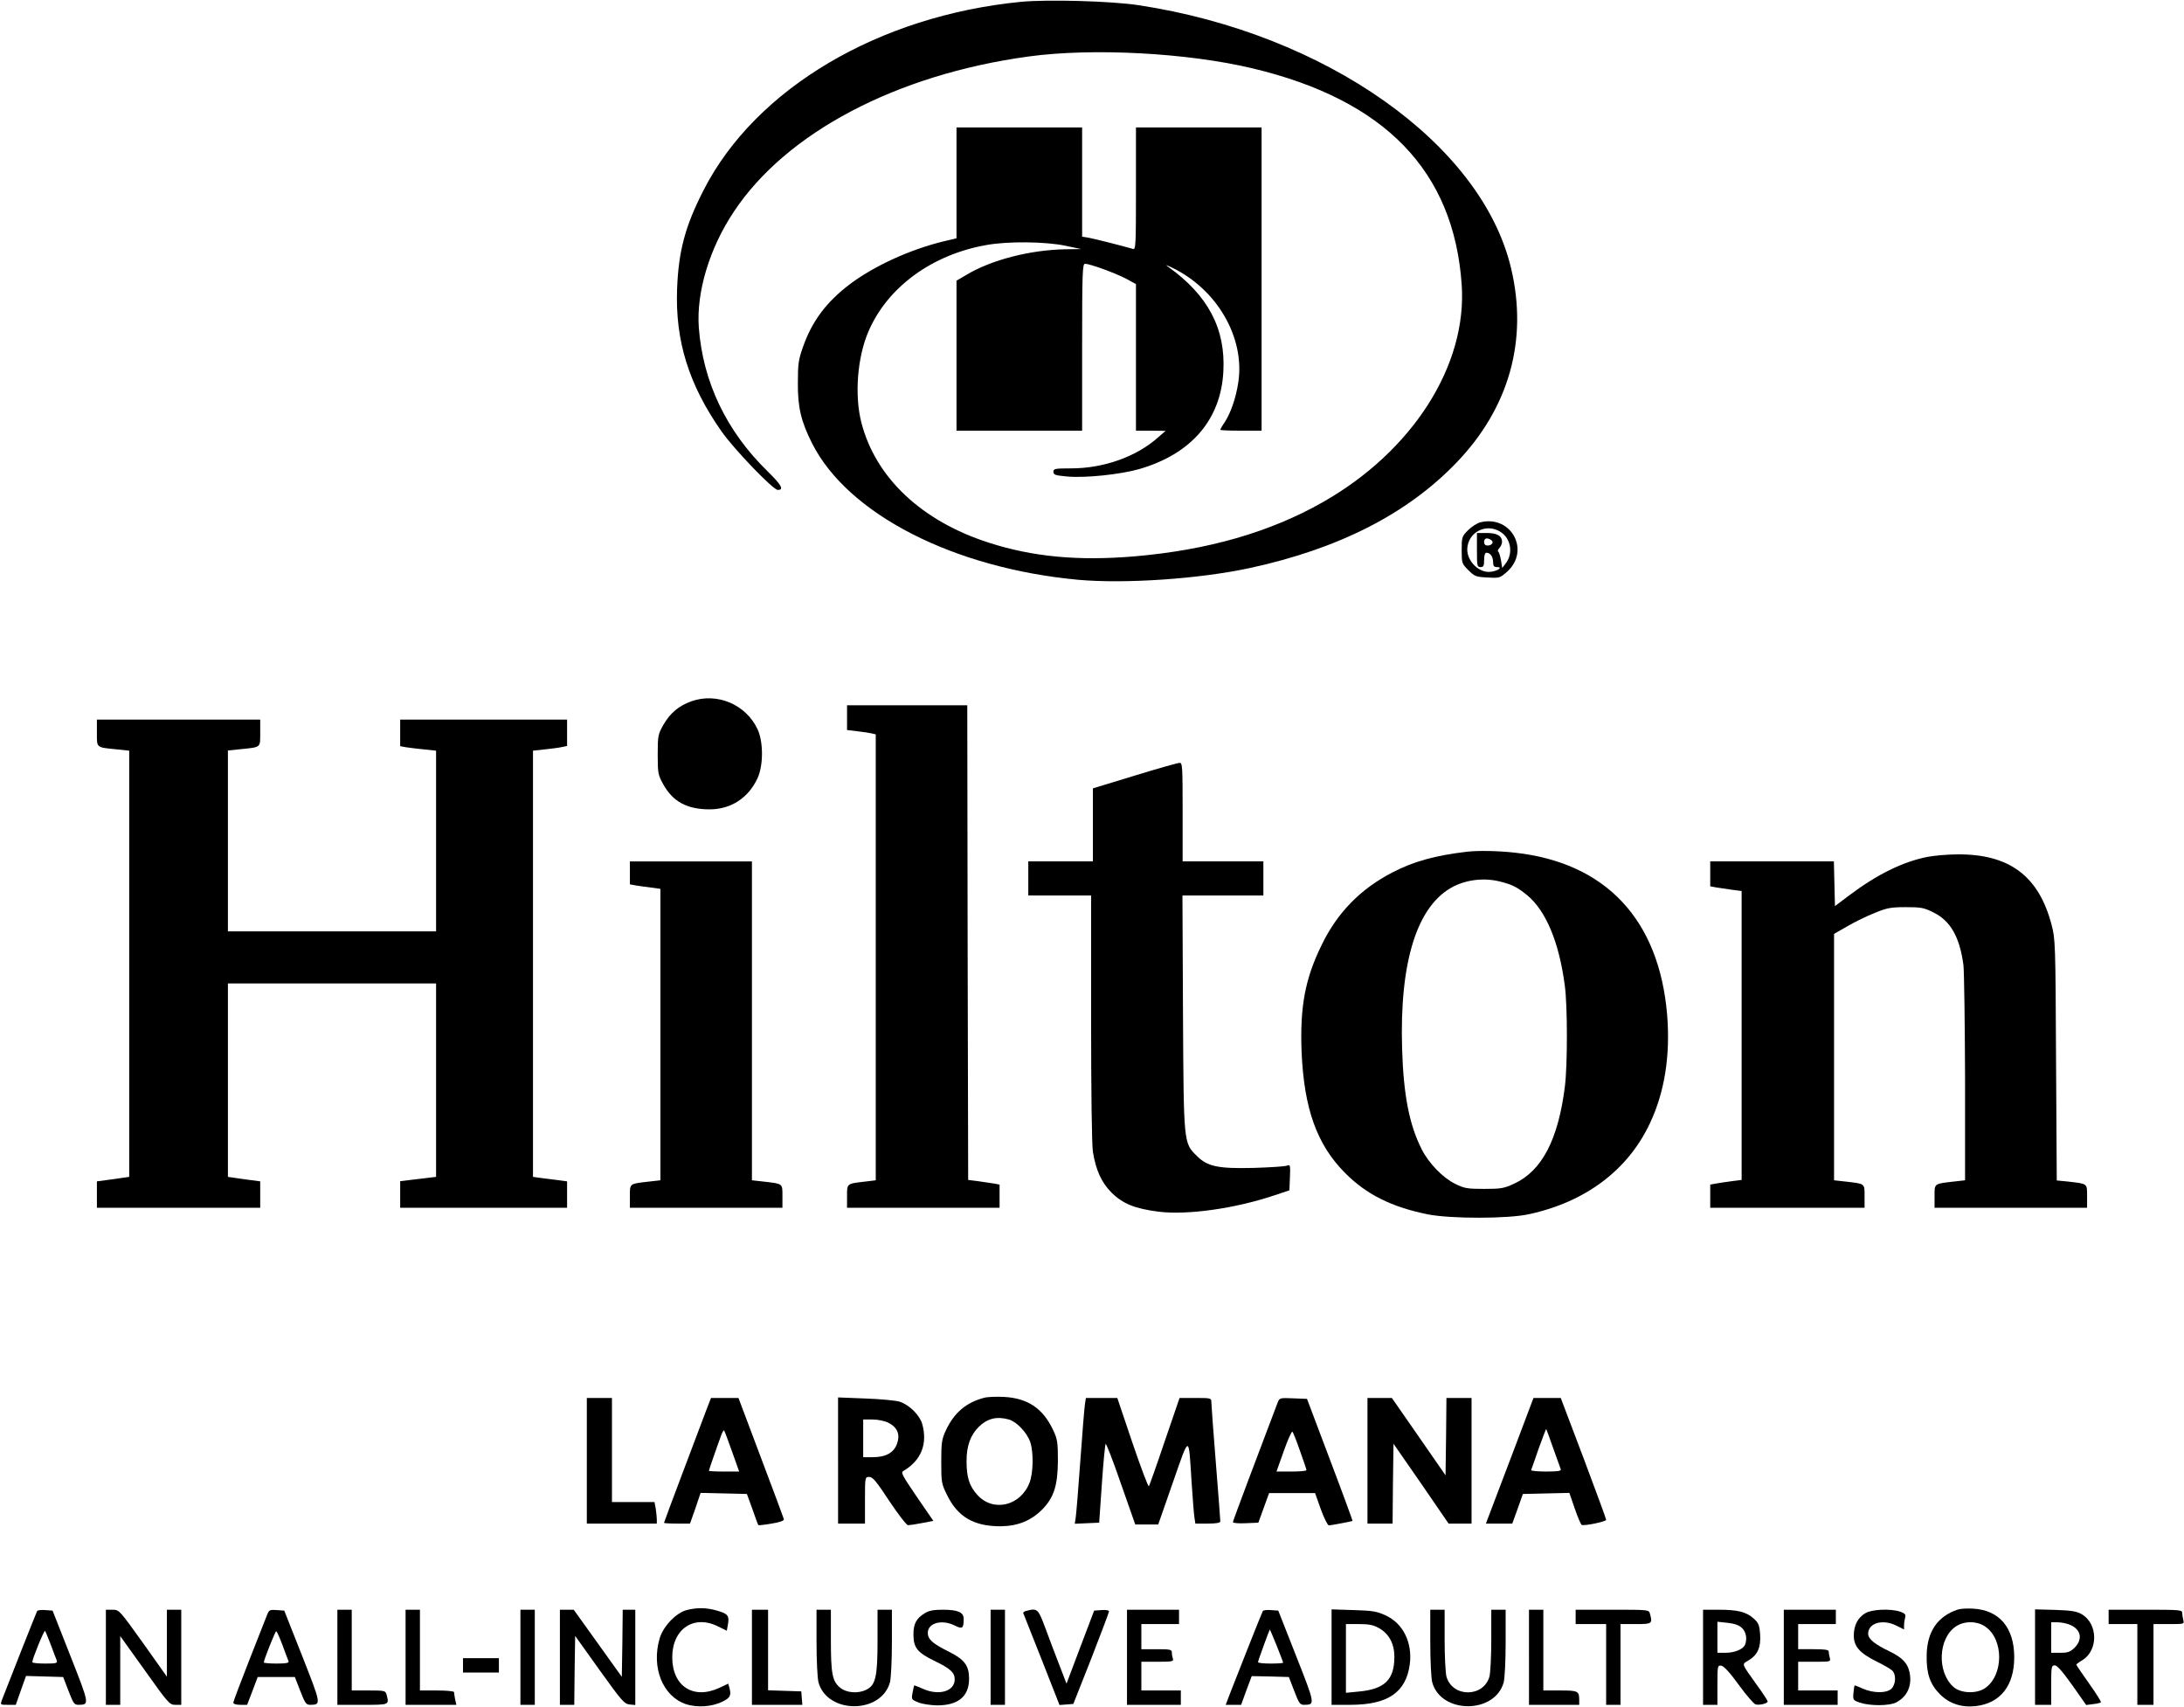
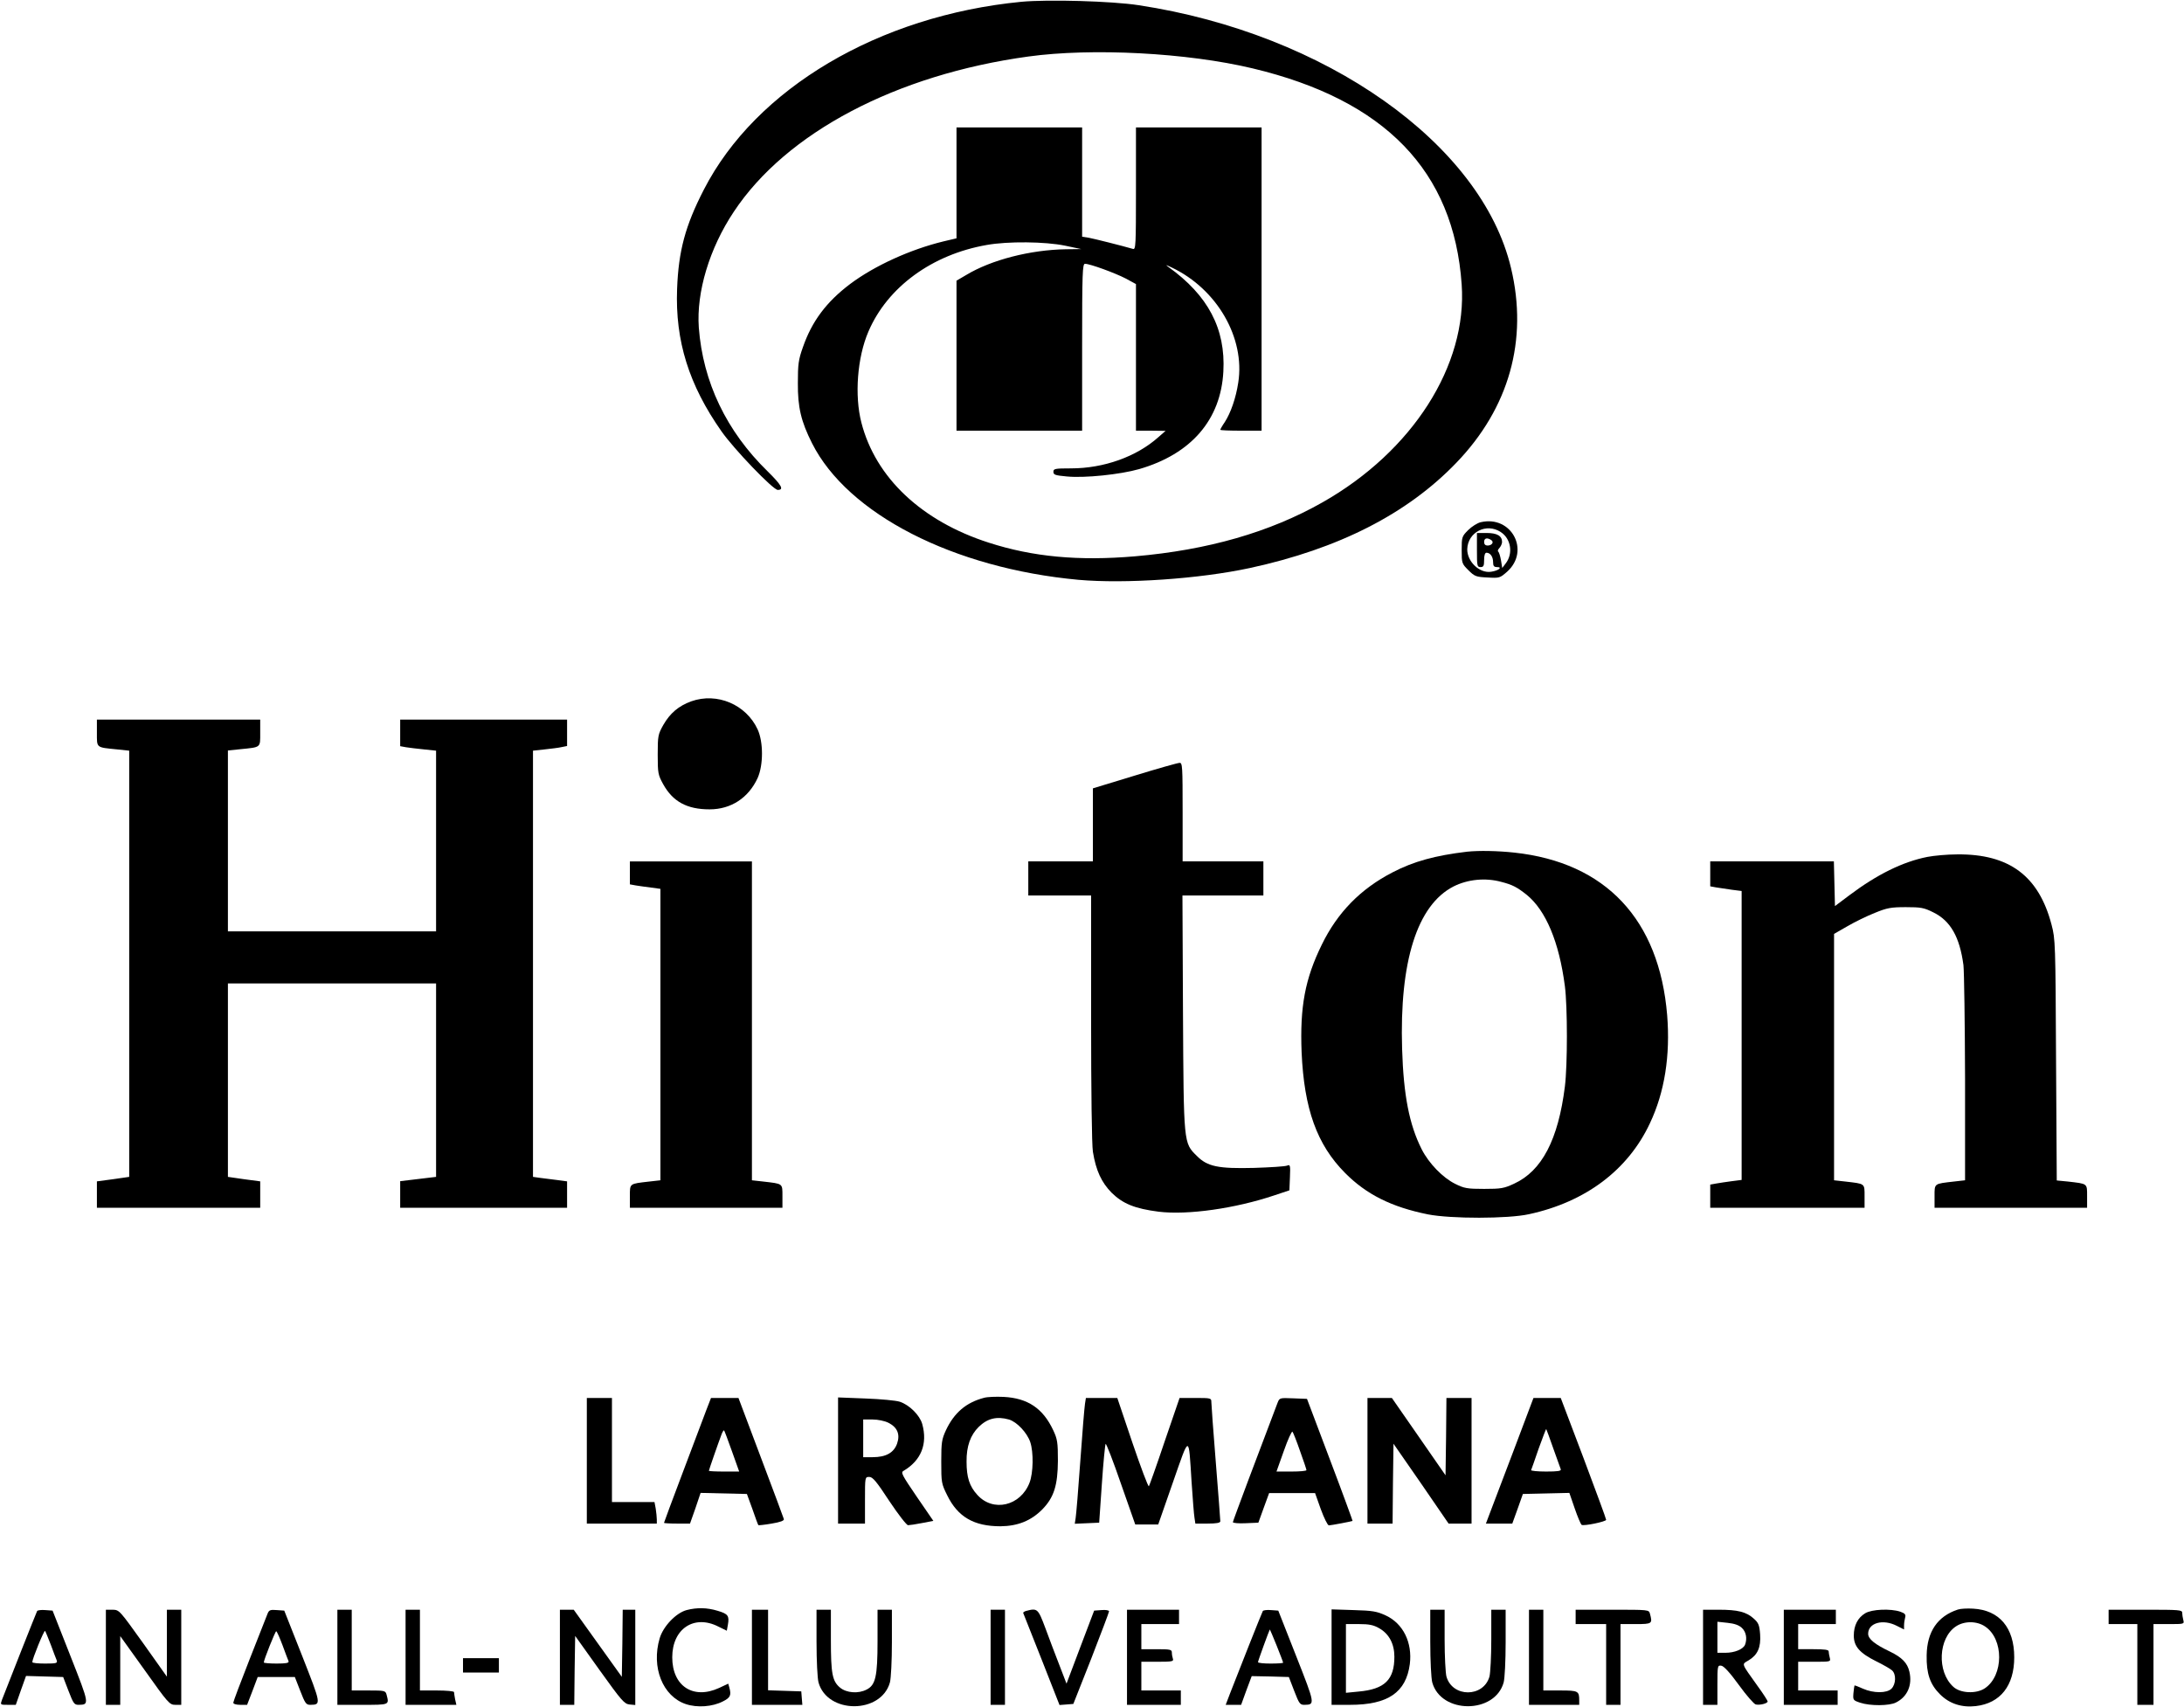
<svg xmlns="http://www.w3.org/2000/svg" version="1.0" width="1217pt" height="951pt" viewBox="0 0 1217 951" preserveAspectRatio="xMidYMid meet">
  <g transform="translate(0,951) scale(0.1,-0.1)" fill="#000000" stroke="none">
    <path d="M5691 9500 c-793 -77 -1479 -482 -1769 -1047 -104 -202 -141 -342 -149 -553 -11 -290 66 -535 247 -793 69 -99 288 -327 314 -327 36 0 22 26 -56 103 -230 224 -361 498 -384 802 -14 197 59 441 195 645 292 441 905 764 1641 865 356 49 886 21 1250 -66 738 -176 1121 -572 1165 -1204 32 -451 -274 -930 -775 -1214 -294 -167 -640 -266 -1045 -301 -316 -27 -570 -3 -815 76 -374 120 -631 362 -710 669 -39 151 -23 363 39 507 106 248 355 430 660 483 117 21 324 19 436 -4 l90 -19 -85 -1 c-198 -3 -417 -59 -557 -144 l-53 -31 0 -418 0 -418 350 0 350 0 0 465 c0 416 2 465 16 465 28 0 167 -51 227 -82 l57 -31 0 -408 0 -409 83 0 82 -1 -40 -35 c-122 -109 -304 -174 -487 -174 -90 0 -98 -2 -98 -19 0 -17 10 -20 74 -26 100 -10 299 11 404 41 290 84 455 275 469 544 13 238 -85 424 -307 583 -18 13 -13 12 20 -4 252 -120 409 -392 370 -641 -13 -86 -42 -169 -75 -220 -14 -20 -25 -40 -25 -43 0 -3 52 -5 115 -5 l115 0 0 845 0 845 -350 0 -350 0 0 -341 c0 -320 -1 -341 -17 -336 -62 18 -214 56 -245 62 l-38 6 0 304 0 305 -350 0 -350 0 0 -309 0 -309 -72 -17 c-186 -45 -385 -136 -520 -237 -134 -101 -214 -209 -264 -353 -25 -70 -28 -95 -28 -200 -1 -135 18 -214 79 -335 199 -395 789 -697 1485 -761 261 -23 673 5 956 66 493 107 875 301 1149 586 294 305 401 684 305 1085 -164 693 -1034 1307 -2075 1465 -150 23 -503 33 -654 19z" />
    <path d="M8251 6600 c-18 -4 -50 -24 -70 -44 -35 -35 -36 -39 -36 -111 0 -73 1 -76 37 -112 35 -35 43 -38 107 -41 67 -4 69 -3 110 33 129 117 23 315 -148 275z m112 -55 c57 -37 70 -120 27 -175 l-19 -25 -7 43 c-4 23 -11 45 -15 48 -5 3 -2 12 6 20 8 9 15 24 15 34 0 34 -28 50 -86 50 l-54 0 0 -95 c0 -88 1 -95 20 -95 17 0 20 7 20 40 0 26 5 40 13 40 21 0 37 -22 37 -52 0 -22 5 -28 22 -28 33 0 8 -20 -33 -26 -65 -10 -134 57 -133 126 3 95 107 148 187 95z m-54 -44 c18 -11 5 -31 -20 -31 -12 0 -19 7 -19 20 0 21 16 26 39 11z" />
    <path d="M3852 5602 c-71 -26 -118 -66 -156 -132 -29 -52 -31 -60 -31 -165 0 -103 2 -113 30 -164 54 -98 133 -141 259 -141 120 0 217 64 268 175 32 72 32 200 0 270 -64 139 -226 208 -370 157z" />
-     <path d="M4720 5511 l0 -69 58 -7 c31 -3 67 -9 80 -12 l22 -5 0 -1243 0 -1242 -57 -7 c-106 -12 -103 -10 -103 -82 l0 -64 425 0 425 0 0 65 0 64 -32 6 c-18 3 -58 9 -88 13 l-55 7 -3 1323 -2 1322 -335 0 -335 0 0 -69z" />
    <path d="M540 5426 c0 -85 -6 -80 113 -92 l67 -7 0 -1188 0 -1187 -90 -13 -90 -12 0 -73 0 -74 455 0 455 0 0 74 0 73 -90 12 -90 13 0 539 0 539 580 0 580 0 0 -539 0 -539 -100 -12 -100 -12 0 -74 0 -74 465 0 465 0 0 74 0 73 -52 7 c-29 4 -72 9 -95 12 l-43 6 0 1188 0 1187 65 7 c36 4 79 9 95 13 l30 6 0 73 0 74 -465 0 -465 0 0 -74 0 -74 33 -6 c17 -3 62 -8 100 -12 l67 -7 0 -503 0 -504 -580 0 -580 0 0 504 0 504 68 7 c118 12 112 7 112 91 l0 74 -455 0 -455 0 0 -74z" />
    <path d="M6323 5188 l-233 -71 0 -204 0 -203 -180 0 -180 0 0 -95 0 -95 175 0 175 0 0 -682 c0 -416 4 -708 10 -746 17 -105 48 -171 104 -228 63 -62 130 -89 262 -106 162 -20 428 18 645 91 l84 28 3 73 c3 67 1 72 -15 65 -10 -5 -93 -10 -184 -13 -200 -5 -261 7 -320 67 -74 73 -73 64 -77 799 l-3 652 226 0 225 0 0 95 0 95 -225 0 -225 0 0 275 c0 255 -1 275 -17 274 -10 0 -123 -32 -250 -71z" />
    <path d="M8175 4764 c-177 -21 -298 -54 -415 -115 -178 -92 -307 -223 -395 -404 -93 -190 -122 -345 -112 -599 14 -315 85 -514 242 -672 119 -120 259 -190 462 -231 128 -25 446 -25 563 1 315 68 552 246 674 507 82 173 114 377 96 602 -44 533 -342 851 -852 906 -92 10 -197 12 -263 5z m190 -168 c63 -16 89 -30 142 -72 107 -87 181 -263 213 -509 15 -114 15 -442 0 -560 -37 -295 -128 -470 -283 -541 -56 -26 -72 -29 -167 -29 -94 0 -111 3 -161 28 -69 34 -147 114 -187 193 -69 137 -101 300 -109 559 -15 488 84 801 286 905 79 40 178 50 266 26z" />
    <path d="M10740 4735 c-137 -27 -281 -98 -435 -214 l-80 -60 -3 125 -3 124 -344 0 -345 0 0 -70 0 -69 33 -6 c17 -3 57 -9 87 -13 l55 -7 0 -805 0 -805 -55 -7 c-30 -4 -70 -10 -87 -13 l-33 -6 0 -64 0 -65 430 0 430 0 0 64 c0 73 4 69 -107 82 l-63 7 0 687 0 686 75 43 c41 24 109 57 152 74 68 28 90 32 173 32 84 0 101 -3 153 -29 96 -47 147 -137 168 -294 4 -37 8 -322 9 -633 l0 -566 -62 -7 c-112 -13 -108 -9 -108 -82 l0 -64 425 0 425 0 0 64 c0 73 4 69 -107 82 l-62 6 -4 672 c-3 650 -4 674 -25 753 -71 272 -236 395 -526 392 -56 0 -130 -7 -166 -14z" />
    <path d="M3510 4646 l0 -64 33 -6 c17 -3 56 -8 85 -12 l52 -7 0 -812 0 -812 -62 -7 c-112 -13 -108 -9 -108 -82 l0 -64 425 0 425 0 0 64 c0 73 4 69 -107 82 l-63 7 0 888 0 889 -340 0 -340 0 0 -64z" />
    <path d="M5484 1721 c-100 -26 -167 -83 -213 -181 -23 -50 -26 -67 -26 -175 0 -116 1 -123 33 -187 59 -121 149 -173 297 -173 97 1 171 31 234 95 64 66 85 133 86 270 0 103 -3 121 -26 170 -57 122 -142 179 -276 186 -43 2 -92 0 -109 -5z m138 -121 c44 -13 101 -73 119 -126 19 -57 17 -171 -4 -226 -50 -130 -203 -166 -291 -68 -44 48 -60 98 -60 185 -1 86 22 149 68 194 48 47 100 60 168 41z" />
    <path d="M3270 1370 l0 -350 195 0 195 0 0 23 c0 12 -3 39 -6 60 l-7 37 -118 0 -119 0 0 290 0 290 -70 0 -70 0 0 -350z" />
    <path d="M3936 1653 c-14 -38 -73 -193 -131 -347 -58 -153 -105 -280 -105 -282 0 -2 33 -4 73 -4 l72 0 30 85 29 86 129 -3 129 -3 31 -85 c16 -47 31 -87 33 -89 1 -1 35 2 74 9 48 8 70 16 68 25 -2 7 -59 161 -128 343 l-125 332 -77 0 -76 0 -26 -67z m143 -231 l40 -112 -85 0 c-46 0 -84 2 -84 4 0 4 53 157 71 204 5 13 11 23 14 21 2 -2 22 -55 44 -117z" />
    <path d="M4670 1371 l0 -351 75 0 75 0 0 130 c0 130 0 130 24 130 19 0 40 -25 112 -135 50 -75 96 -134 104 -134 8 0 43 5 78 12 l63 12 -92 134 c-83 122 -91 136 -74 145 98 58 135 150 104 261 -14 49 -71 106 -125 124 -21 7 -108 15 -191 18 l-153 6 0 -352z m280 211 c50 -25 67 -64 49 -116 -18 -51 -62 -76 -136 -76 l-53 0 0 105 0 105 53 0 c29 0 67 -8 87 -18z" />
    <path d="M6046 1688 c-3 -18 -15 -161 -26 -318 -11 -157 -23 -300 -26 -318 l-5 -33 68 3 68 3 15 217 c8 119 18 219 21 222 3 4 42 -96 85 -221 l80 -228 64 0 64 0 82 235 c94 269 87 269 104 0 6 -91 13 -180 16 -197 l5 -33 69 0 c49 0 70 4 70 13 0 6 -11 154 -25 327 -14 173 -25 325 -25 338 0 21 -3 22 -89 22 l-88 0 -83 -242 c-45 -134 -85 -246 -88 -250 -4 -4 -45 105 -92 243 l-84 249 -88 0 -87 0 -5 -32z" />
    <path d="M7119 1693 c-103 -270 -249 -659 -249 -665 0 -5 32 -8 71 -6 l71 3 30 83 30 82 128 0 128 0 32 -90 c18 -49 38 -90 45 -90 11 0 128 22 132 25 1 0 -55 154 -126 341 l-128 339 -77 3 c-75 3 -76 3 -87 -25z m125 -268 c20 -55 36 -103 36 -107 0 -5 -38 -8 -84 -8 l-83 0 41 115 c22 63 44 111 48 107 4 -4 23 -52 42 -107z" />
    <path d="M7620 1370 l0 -350 70 0 70 0 2 223 3 222 154 -222 153 -223 64 0 64 0 0 350 0 350 -70 0 -70 0 -2 -216 -3 -215 -149 215 -150 216 -68 0 -68 0 0 -350z" />
    <path d="M8433 1423 c-62 -164 -122 -322 -133 -350 l-20 -53 74 0 73 0 30 83 29 82 130 3 129 3 30 -87 c16 -47 34 -88 38 -91 13 -8 137 18 137 28 0 6 -57 160 -126 344 l-127 335 -76 0 -76 0 -112 -297z m222 17 c21 -58 40 -111 42 -117 4 -10 -16 -13 -82 -13 -48 0 -85 4 -83 8 2 5 21 58 42 120 22 61 41 110 42 109 1 -1 19 -49 39 -107z" />
    <path d="M3826 538 c-59 -16 -130 -90 -150 -157 -48 -162 17 -324 146 -367 63 -21 148 -15 206 15 42 21 48 34 36 78 l-6 21 -51 -24 c-144 -66 -261 10 -261 171 0 159 122 240 257 171 l47 -23 6 33 c9 50 1 61 -57 78 -59 18 -115 19 -173 4z" />
    <path d="M10910 541 c-113 -37 -172 -123 -174 -255 -2 -102 19 -162 74 -217 53 -53 121 -75 200 -66 137 16 214 114 214 272 0 165 -83 263 -229 271 -33 2 -71 0 -85 -5z m151 -94 c106 -70 105 -274 -1 -345 -48 -32 -137 -28 -176 9 -92 84 -83 271 15 336 46 31 116 31 162 0z" />
    <path d="M207 533 c-4 -7 -163 -409 -196 -495 -10 -28 -10 -28 33 -28 l44 0 28 80 29 81 103 -3 104 -3 30 -78 c27 -70 32 -77 56 -77 61 1 61 2 -45 271 l-100 254 -41 3 c-22 2 -42 -1 -45 -5z m76 -188 c14 -38 29 -78 33 -87 5 -16 -1 -18 -65 -18 -39 0 -71 3 -71 8 0 18 66 180 71 174 3 -4 17 -38 32 -77z" />
    <path d="M590 275 l0 -265 40 0 40 0 0 192 0 191 137 -191 c130 -183 138 -192 170 -192 l33 0 0 265 0 265 -40 0 -40 0 0 -186 0 -187 -132 186 c-132 184 -133 186 -170 187 l-38 0 0 -265z" />
    <path d="M1491 518 c-5 -13 -50 -127 -100 -254 -50 -127 -91 -236 -91 -242 0 -7 16 -12 39 -12 l38 0 30 78 29 77 103 0 104 0 30 -77 c27 -70 33 -78 56 -78 62 1 61 2 -45 272 l-100 253 -42 3 c-36 3 -43 0 -51 -20z m83 -175 c16 -43 31 -84 34 -90 3 -10 -14 -13 -67 -13 -39 0 -71 3 -71 6 0 15 64 174 69 174 4 0 19 -35 35 -77z" />
    <path d="M1880 275 l0 -265 140 0 c152 0 149 -1 134 57 -6 22 -11 23 -100 23 l-94 0 0 225 0 225 -40 0 -40 0 0 -265z" />
    <path d="M2260 275 l0 -265 141 0 142 0 -7 31 c-3 17 -6 35 -6 40 0 5 -43 9 -95 9 l-95 0 0 225 0 225 -40 0 -40 0 0 -265z" />
-     <path d="M2900 275 l0 -265 40 0 40 0 0 265 0 265 -40 0 -40 0 0 -265z" />
    <path d="M3120 275 l0 -265 40 0 40 0 2 192 3 192 135 -189 c124 -173 139 -190 168 -193 l32 -3 0 265 0 266 -35 0 -35 0 -2 -187 -3 -187 -134 187 -134 187 -38 0 -39 0 0 -265z" />
    <path d="M4190 275 l0 -265 141 0 140 0 -3 37 -3 38 -92 3 -93 3 0 224 0 225 -45 0 -45 0 0 -265z" />
    <path d="M4550 358 c0 -103 5 -200 11 -223 49 -177 349 -177 398 0 6 23 11 120 11 223 l0 182 -40 0 -40 0 0 -175 c0 -197 -11 -245 -61 -270 -46 -24 -112 -19 -148 11 -43 36 -51 77 -51 267 l0 167 -40 0 -40 0 0 -182z" />
-     <path d="M5154 521 c-48 -29 -64 -59 -64 -119 0 -73 22 -101 115 -146 91 -44 115 -66 115 -104 0 -67 -88 -93 -179 -52 -24 11 -45 19 -47 18 -1 -2 -5 -20 -9 -41 -7 -36 -6 -38 31 -53 21 -9 67 -16 103 -17 119 -1 181 49 181 148 0 74 -25 107 -112 151 -91 45 -118 69 -118 105 0 56 80 77 152 40 41 -20 48 -15 48 38 0 37 -32 51 -118 51 -48 0 -76 -5 -98 -19z" />
    <path d="M5520 275 l0 -265 40 0 40 0 0 265 0 265 -40 0 -40 0 0 -265z" />
    <path d="M5717 533 c-10 -3 -17 -8 -15 -12 2 -5 48 -121 103 -260 l99 -252 39 3 38 3 100 253 c54 139 99 258 99 263 0 6 -19 9 -42 7 l-41 -3 -77 -203 -77 -204 -40 104 c-22 56 -57 149 -78 206 -41 109 -44 112 -108 95z" />
    <path d="M6280 275 l0 -265 150 0 150 0 0 40 0 40 -110 0 -110 0 0 80 0 80 91 0 c79 0 90 2 85 16 -3 9 -6 24 -6 35 0 17 -8 19 -85 19 l-85 0 0 70 0 70 105 0 105 0 0 40 0 40 -145 0 -145 0 0 -265z" />
    <path d="M7037 533 c-5 -8 -139 -346 -183 -460 l-24 -63 43 0 43 0 29 80 30 80 103 -2 104 -3 30 -78 c27 -70 32 -77 56 -77 61 1 61 2 -45 271 l-100 254 -41 3 c-22 2 -42 -1 -45 -5z m77 -193 c20 -50 36 -92 36 -95 0 -3 -31 -5 -70 -5 -38 0 -70 3 -70 8 0 7 64 182 66 182 1 0 18 -41 38 -90z" />
    <path d="M7420 276 l0 -266 103 0 c211 0 312 69 333 227 15 120 -37 226 -134 271 -50 23 -73 27 -179 30 l-123 4 0 -266z m265 161 c55 -31 85 -87 85 -159 0 -128 -54 -181 -199 -194 l-71 -7 0 192 0 191 73 0 c56 0 81 -5 112 -23z" />
    <path d="M7970 358 c0 -103 5 -200 11 -223 49 -177 349 -177 398 0 6 23 11 120 11 223 l0 182 -40 0 -40 0 0 -167 c0 -93 -5 -185 -10 -205 -33 -118 -207 -118 -240 0 -5 20 -10 112 -10 205 l0 167 -40 0 -40 0 0 -182z" />
    <path d="M8520 275 l0 -265 140 0 140 0 0 24 c0 53 -5 56 -106 56 l-94 0 0 225 0 225 -40 0 -40 0 0 -265z" />
    <path d="M8780 500 l0 -40 85 0 85 0 0 -225 0 -225 40 0 40 0 0 225 0 225 85 0 c92 0 94 2 79 58 -6 22 -7 22 -210 22 l-204 0 0 -40z" />
    <path d="M9490 275 l0 -265 40 0 40 0 0 111 c0 108 1 110 22 107 14 -2 48 -39 98 -108 42 -58 85 -107 94 -108 23 -5 66 6 66 17 0 4 -24 42 -54 83 -96 135 -92 122 -52 146 50 30 69 72 64 145 -4 52 -9 64 -36 88 -41 37 -89 49 -194 49 l-88 0 0 -265z m216 164 c24 -22 31 -60 18 -94 -10 -25 -58 -45 -109 -45 l-45 0 0 86 0 87 56 -6 c39 -4 64 -13 80 -28z" />
    <path d="M9940 275 l0 -265 150 0 150 0 0 40 0 40 -110 0 -110 0 0 80 0 80 91 0 c90 0 91 0 85 23 -3 12 -6 28 -6 35 0 9 -24 12 -85 12 l-85 0 0 70 0 70 105 0 105 0 0 40 0 40 -145 0 -145 0 0 -265z" />
    <path d="M10393 520 c-41 -25 -63 -68 -63 -124 0 -60 32 -97 124 -143 39 -19 79 -42 89 -51 24 -21 22 -77 -3 -102 -26 -26 -100 -26 -159 0 -24 11 -45 19 -47 18 -1 -2 -4 -21 -6 -43 -3 -38 -2 -40 37 -53 56 -19 164 -18 200 1 64 32 92 97 75 171 -11 49 -41 80 -109 113 -84 40 -121 70 -121 99 0 61 83 84 160 44 l40 -20 0 22 c0 13 3 33 6 44 5 17 -1 24 -27 33 -53 18 -159 14 -196 -9z" />
-     <path d="M11340 276 l0 -266 45 0 45 0 0 110 c0 102 1 110 20 110 13 0 43 -34 97 -110 l78 -111 38 5 c21 2 41 7 44 10 3 3 -27 50 -66 105 -39 55 -71 102 -71 105 0 2 15 14 34 25 89 55 87 203 -4 256 -28 16 -57 21 -147 24 l-113 3 0 -266z m195 180 c61 -26 72 -80 26 -127 -25 -24 -37 -29 -80 -29 l-51 0 0 85 0 85 35 0 c20 0 51 -6 70 -14z" />
    <path d="M11750 500 l0 -40 80 0 80 0 0 -225 0 -225 45 0 45 0 0 225 0 225 86 0 c85 0 86 0 80 23 -3 12 -6 30 -6 40 0 16 -16 17 -205 17 l-205 0 0 -40z" />
    <path d="M2580 230 l0 -40 100 0 100 0 0 40 0 40 -100 0 -100 0 0 -40z" />
  </g>
</svg>